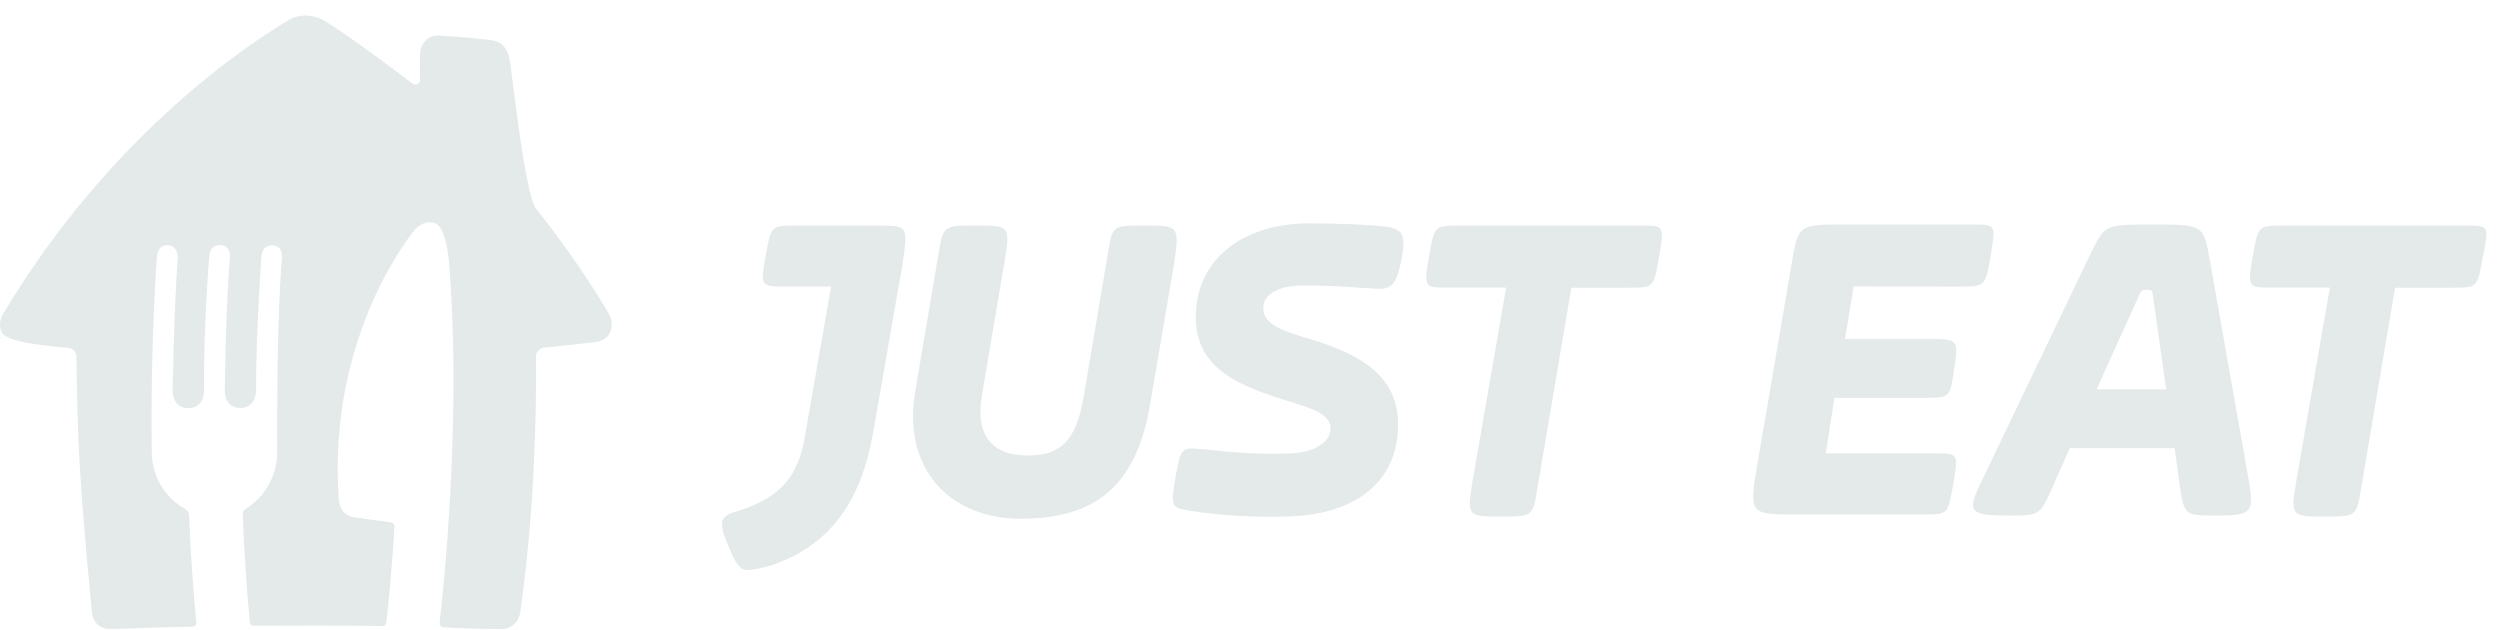
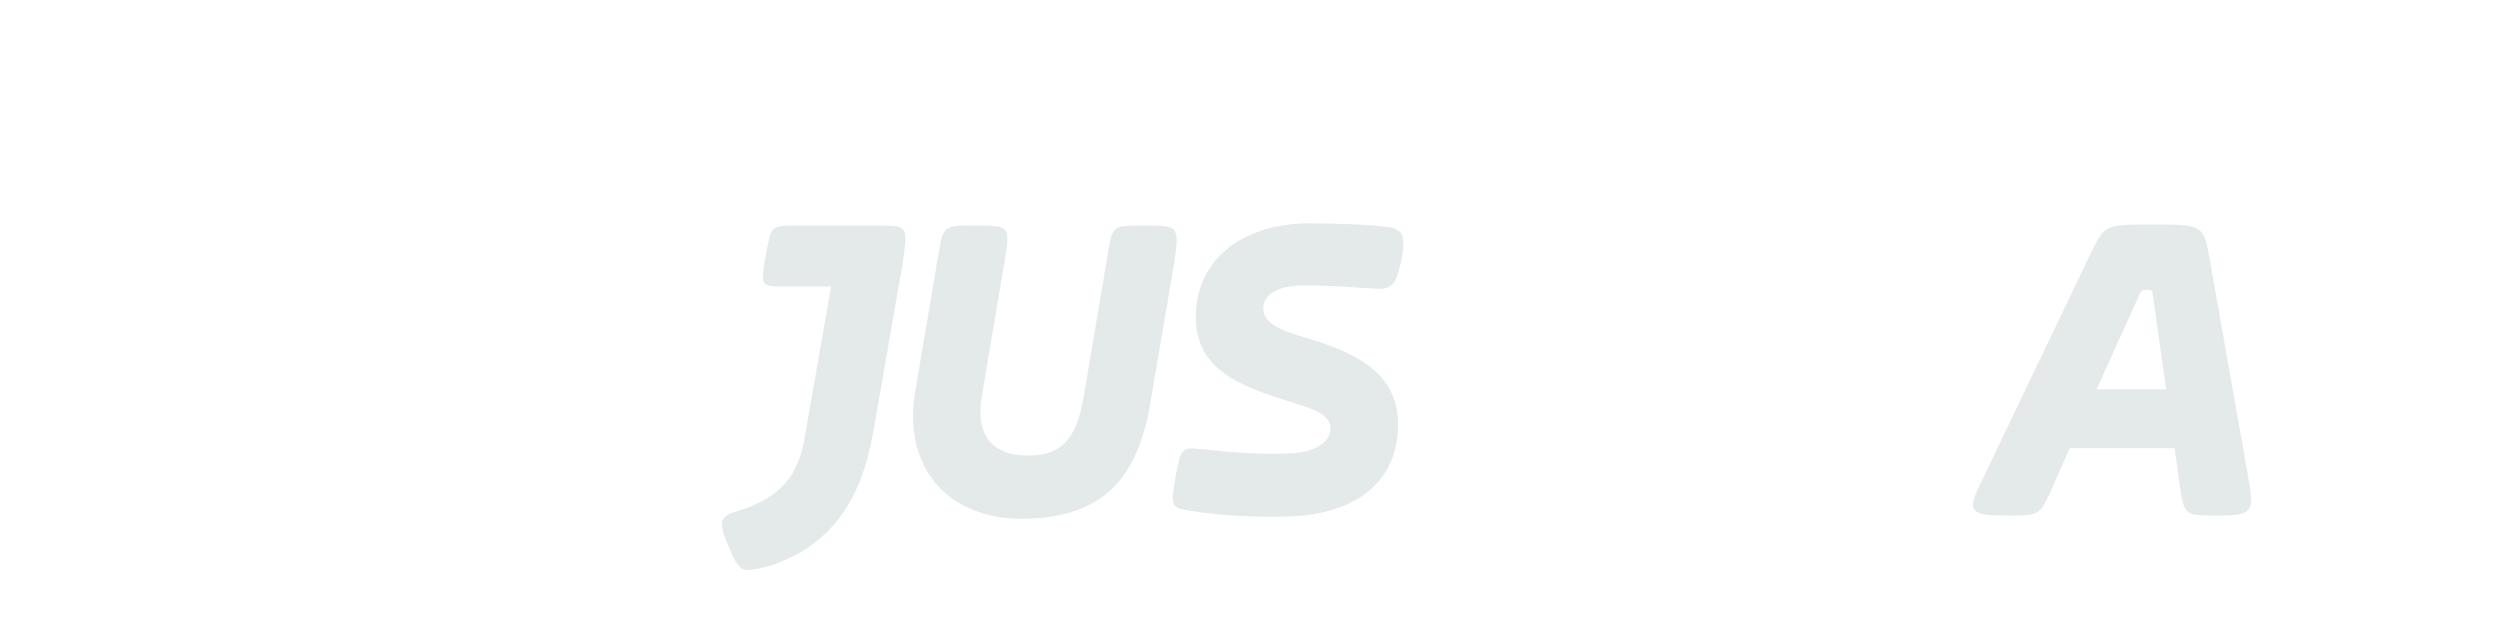
<svg xmlns="http://www.w3.org/2000/svg" width="123" height="31" viewBox="0 0 123 31" fill="none">
-   <path d="M29.957 15.429C28.964 13.772 27.871 12.175 26.677 10.653L26.647 10.613L26.637 10.603C26.576 10.527 26.42 10.336 26.365 10.26C25.821 9.515 25.181 3.544 25.105 3.106C25.015 2.587 24.869 2.048 24.118 1.968C23.508 1.902 22.606 1.801 21.609 1.751C21.145 1.726 20.909 1.978 20.788 2.204C20.702 2.36 20.667 2.537 20.667 2.713C20.652 3.479 20.672 3.852 20.672 3.947C20.672 3.958 20.672 3.968 20.667 3.978C20.657 4.033 20.626 4.073 20.586 4.109C20.5 4.179 20.375 4.174 20.284 4.104C19.81 3.746 17.347 1.872 15.981 1.03C15.916 0.995 15.85 0.96 15.785 0.93C15.286 0.708 14.707 0.698 14.233 0.97C14.198 0.99 14.168 1.01 14.137 1.03C13.689 1.313 6.006 5.676 0.192 15.379C0.192 15.379 -0.171 15.888 0.101 16.361C0.363 16.905 2.902 17.062 3.31 17.107C3.769 17.157 3.764 17.53 3.764 17.53C3.809 21.515 3.88 23.445 4.53 30.201C4.53 30.201 4.635 30.906 5.331 30.942C5.613 30.957 6.661 30.896 9.447 30.831C9.553 30.841 9.648 30.765 9.658 30.659V30.609C9.391 27.853 9.306 25.465 9.301 25.329C9.296 25.228 9.205 25.082 9.114 25.047C8.087 24.457 7.477 23.43 7.467 22.246C7.391 16.79 7.724 12.598 7.724 12.598C7.724 12.598 7.754 12.018 8.268 12.064C8.777 12.109 8.747 12.684 8.747 12.684C8.565 15.036 8.495 19.273 8.495 19.273C8.495 19.273 8.495 20.079 9.265 20.079C10.036 20.079 10.036 19.273 10.036 19.273C10.011 15.958 10.293 12.623 10.293 12.623C10.293 12.623 10.293 12.059 10.837 12.059C11.135 12.059 11.245 12.26 11.291 12.427C11.316 12.512 11.321 12.603 11.311 12.694C11.084 15.565 11.059 19.268 11.059 19.268C11.059 19.268 11.059 20.074 11.83 20.074C12.601 20.074 12.601 19.203 12.601 19.203C12.586 16.452 12.858 12.628 12.858 12.628C12.883 12.331 13.029 12.069 13.397 12.069C13.85 12.084 13.885 12.517 13.875 12.628C13.633 15.611 13.629 20.185 13.639 22.145C13.674 23.324 13.074 24.432 12.072 25.047C11.981 25.108 11.931 25.218 11.941 25.329C12.006 27.143 12.157 29.158 12.288 30.599C12.293 30.695 12.369 30.775 12.465 30.785C13.236 30.785 14.717 30.775 15.644 30.775C17.135 30.775 17.73 30.785 18.823 30.8C18.944 30.8 19.004 30.71 19.014 30.584C19.296 27.974 19.397 26.08 19.407 25.913C19.422 25.727 19.196 25.692 19.196 25.692C18.853 25.646 18.052 25.551 17.372 25.44C16.692 25.329 16.666 24.553 16.666 24.553C16.092 16.407 20.39 11.328 20.39 11.328C20.39 11.328 20.818 10.764 21.412 10.986C21.936 11.182 22.072 12.688 22.082 12.779C22.657 19.525 22.007 27.39 21.634 30.599C21.619 30.73 21.679 30.836 21.8 30.861C21.946 30.886 24.531 30.972 24.768 30.947C25.186 30.901 25.523 30.584 25.589 30.166C26.506 23.853 26.365 17.525 26.365 17.525C26.385 17.298 26.561 17.122 26.788 17.102L29.262 16.835C29.584 16.79 29.861 16.659 30.007 16.381C30.138 16.079 30.128 15.716 29.957 15.429Z" fill="#E4E9E9" />
  <path d="M43.096 11.097H39.201C37.937 11.097 37.937 11.097 37.675 12.573C37.413 14.049 37.413 14.099 38.572 14.099H40.889L39.574 21.626C39.257 23.309 38.521 24.468 36.259 25.153C35.68 25.309 35.523 25.521 35.523 25.782C35.523 26.1 35.629 26.362 35.891 26.992C36.259 27.889 36.471 28.045 36.788 28.045C37.105 28.045 37.685 27.889 37.891 27.833C41.101 26.78 42.416 24.306 42.944 21.359L44.421 12.885C44.673 11.097 44.673 11.097 43.096 11.097Z" fill="#E4E9E9" />
  <path d="M56.308 11.097C54.731 11.097 54.731 11.097 54.52 12.411L53.361 19.253C53.044 21.253 52.52 22.412 50.57 22.412C48.676 22.412 47.99 21.253 48.308 19.465L49.411 12.94C49.729 11.097 49.673 11.097 48.041 11.097C46.464 11.097 46.408 11.097 46.197 12.361L45.038 19.203C44.353 23.097 46.776 25.521 50.197 25.521C54.041 25.521 55.986 23.782 56.621 19.676L57.779 12.885C58.047 11.097 57.941 11.097 56.308 11.097Z" fill="#E4E9E9" />
  <path d="M63.514 22.307C64.779 22.256 65.464 21.677 65.464 21.097C65.464 20.362 64.567 20.1 63.358 19.727C60.99 18.991 58.834 18.15 58.834 15.621C58.834 12.623 61.307 10.991 64.411 10.991C65.726 10.991 67.202 11.041 68.149 11.147C68.99 11.253 69.202 11.515 68.94 12.83C68.678 14.145 68.361 14.251 67.625 14.2C66.728 14.15 65.575 14.044 64.204 14.044C62.627 14.044 62.154 14.623 62.154 15.148C62.154 15.833 62.784 16.2 64.26 16.624C66.995 17.415 68.784 18.518 68.784 20.886C68.784 23.677 66.733 25.309 63.413 25.41C61.625 25.46 60.043 25.36 58.678 25.148C57.625 24.992 57.574 24.992 57.836 23.465C58.098 22.095 58.098 21.989 59.101 22.095C61.04 22.307 62.255 22.362 63.514 22.307Z" fill="#E4E9E9" />
-   <path d="M80.731 11.097H71.834C70.569 11.097 70.569 11.097 70.307 12.623C70.045 14.15 70.096 14.15 71.204 14.15H74.101L72.469 23.571C72.151 25.415 72.207 25.415 73.839 25.415C75.365 25.415 75.416 25.415 75.627 24.1L77.31 14.155H80.101C81.366 14.155 81.366 14.155 81.628 12.628C81.885 11.097 81.885 11.097 80.731 11.097Z" fill="#E4E9E9" />
-   <path d="M96.413 14.1C97.678 14.1 97.678 14.1 97.94 12.573C98.202 11.047 98.202 11.047 97.043 11.047H90.675C88.413 11.047 88.463 11.047 88.095 13.309L86.463 22.836C86.04 25.309 86.095 25.309 88.357 25.309H94.569C95.884 25.309 95.834 25.309 96.096 23.833C96.358 22.307 96.358 22.307 95.199 22.307H89.829L90.252 19.571H94.726C95.935 19.571 95.935 19.571 96.146 18.15C96.358 16.674 96.358 16.674 94.726 16.674H90.776L91.199 14.095L96.413 14.1Z" fill="#E4E9E9" />
  <path d="M103.152 19.148L105.203 14.624C105.359 14.256 105.359 14.256 105.626 14.256C105.888 14.256 105.888 14.256 105.943 14.679L106.573 19.153H103.152V19.148ZM108.729 12.835C108.412 11.047 108.412 11.047 105.888 11.047C103.52 11.047 103.57 11.047 102.835 12.523L97.519 23.627C96.728 25.204 96.89 25.365 98.834 25.365C100.361 25.365 100.361 25.365 100.991 23.944L101.832 22.05H106.991L107.253 23.944C107.465 25.365 107.515 25.365 109.042 25.365C110.78 25.365 110.936 25.259 110.619 23.521L108.729 12.835Z" fill="#E4E9E9" />
-   <path d="M121.309 11.097H112.361C111.096 11.097 111.097 11.097 110.835 12.623C110.573 14.15 110.623 14.15 111.731 14.15H114.628L112.996 23.571C112.678 25.415 112.734 25.415 114.366 25.415C115.893 25.415 115.943 25.415 116.155 24.1L117.837 14.155H120.629C121.893 14.155 121.893 14.155 122.155 12.628C122.467 11.097 122.467 11.097 121.309 11.097Z" fill="#E4E9E9" />
</svg>